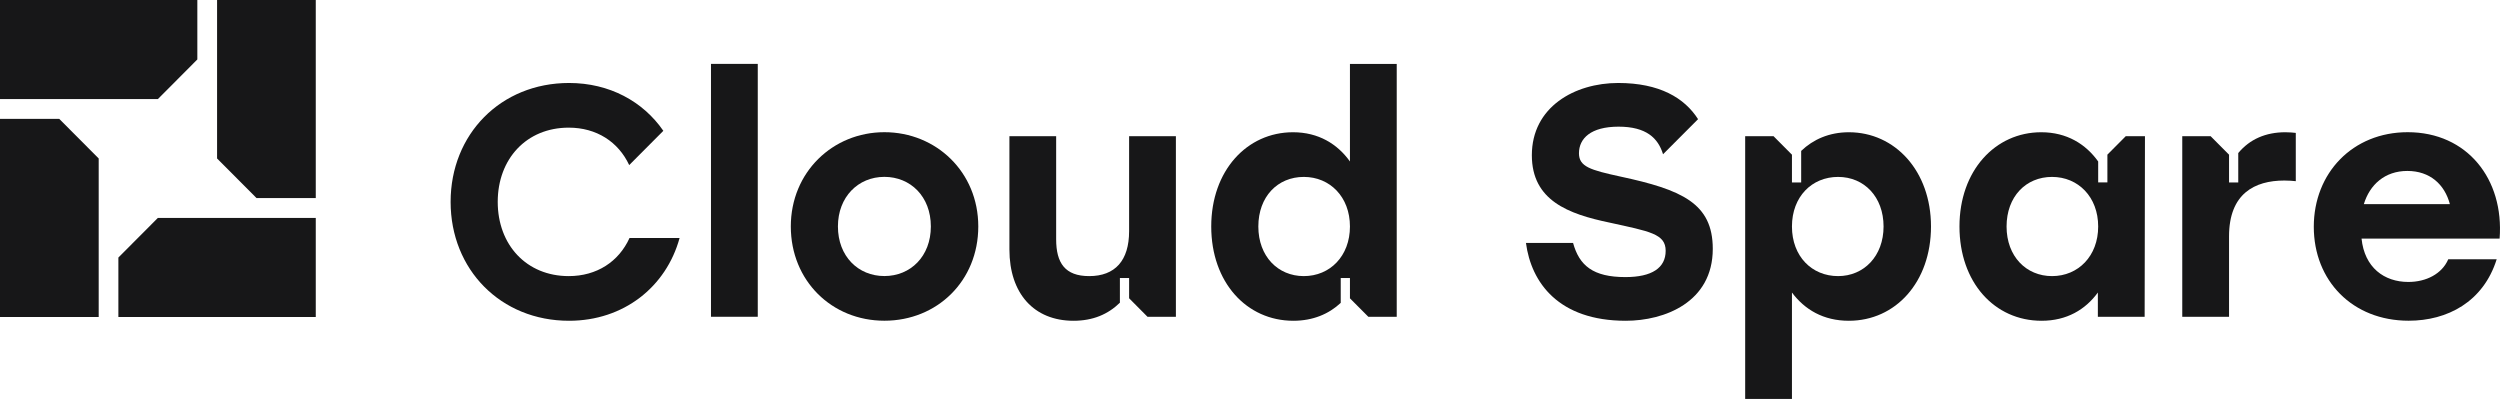
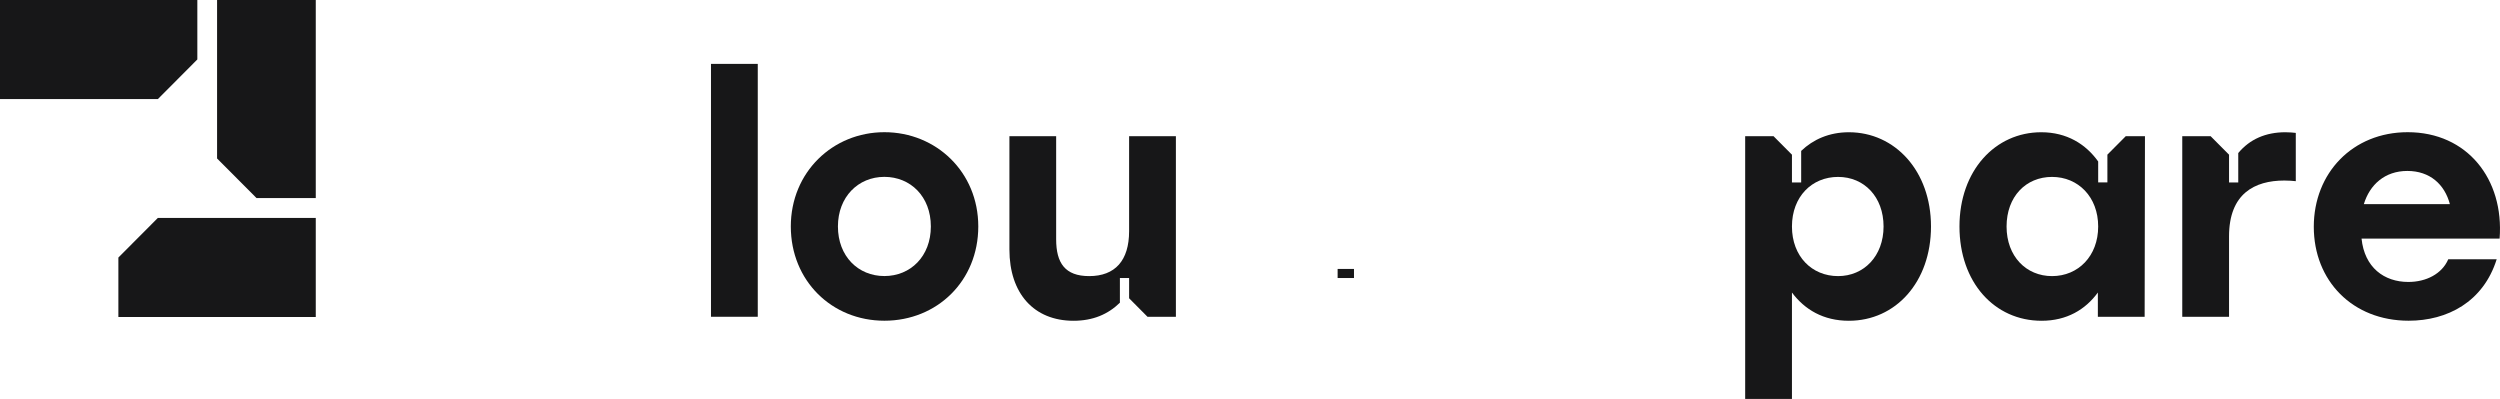
<svg xmlns="http://www.w3.org/2000/svg" width="188" height="30" viewBox="0 0 188 30" fill="none">
  <g id="biaÅe-v2 2" clip-path="url(#clip0_696_659)">
    <g id="Warstwa 3">
      <g id="Group">
        <g id="Group_2">
-           <path id="Vector" d="M7.422 11.917V23.838H0V8.937H4.453L7.422 11.917Z" fill="#171718" />
          <path id="Vector_2" d="M16.324 11.917V0H23.746V14.897H19.293L16.324 11.917Z" fill="#171718" />
          <path id="Vector_3" d="M11.871 7.451H0V0H14.84V4.47L11.871 7.451Z" fill="#171718" />
          <path id="Vector_4" d="M11.871 16.387H23.746V23.838H8.902V19.367L11.871 16.387Z" fill="#171718" />
        </g>
        <g id="Group_3">
-           <path id="Vector_5" d="M47.34 17.898C46.532 19.676 44.88 20.763 42.768 20.763C39.594 20.763 37.429 18.416 37.429 15.181C37.429 11.945 39.594 9.599 42.768 9.599C44.859 9.599 46.5 10.665 47.316 12.415L49.883 9.838C48.361 7.627 45.827 6.24 42.793 6.24C37.651 6.24 33.886 10.093 33.886 15.181C33.886 20.269 37.651 24.122 42.793 24.122C46.897 24.122 50.096 21.578 51.105 17.898H47.34Z" fill="#171718" />
          <path id="Vector_6" d="M53.466 4.804H56.984V23.821H53.466V4.804Z" fill="#171718" />
          <path id="Vector_7" d="M73.567 17.029C73.567 21.129 70.467 24.118 66.506 24.118C62.545 24.118 59.469 21.105 59.469 17.029C59.469 12.954 62.619 9.941 66.506 9.941C70.393 9.941 73.567 12.929 73.567 17.029ZM63.012 17.029C63.012 19.277 64.538 20.759 66.506 20.759C68.474 20.759 70 19.277 70 17.029C70 14.782 68.474 13.3 66.506 13.3C64.538 13.3 63.012 14.806 63.012 17.029Z" fill="#171718" />
          <path id="Vector_8" d="M84.909 10.242V17.379C84.909 19.602 83.851 20.763 81.907 20.763C80.087 20.763 79.423 19.775 79.423 17.997V10.242H75.908V18.762C75.908 22.072 77.754 24.122 80.727 24.122C82.19 24.122 83.322 23.636 84.216 22.763V20.347H84.909V22.43L86.295 23.825H88.427V10.242H84.909Z" fill="#171718" />
-           <path id="Vector_9" d="M101.516 4.808V12.143C100.581 10.834 99.154 9.945 97.235 9.945C93.766 9.945 91.085 12.835 91.085 17.033C91.085 21.232 93.742 24.122 97.26 24.122C98.736 24.122 99.929 23.611 100.823 22.776V20.347H101.516V22.434L102.902 23.825H105.034V4.808H101.516ZM98.047 20.763C96.103 20.763 94.627 19.281 94.627 17.033C94.627 14.786 96.079 13.304 98.047 13.304C100.015 13.304 101.516 14.811 101.516 17.033C101.516 19.256 100.015 20.763 98.047 20.763Z" fill="#171718" />
-           <path id="Vector_10" d="M121.863 13.279C119.599 12.785 118.738 12.538 118.738 11.526C118.738 10.414 119.624 9.525 121.715 9.525C123.806 9.525 124.692 10.389 125.061 11.6L127.694 8.961C126.673 7.36 124.79 6.24 121.69 6.24C118.418 6.24 115.195 8.043 115.195 11.674C115.195 15.082 117.951 16.095 121.026 16.737C124.052 17.404 125.258 17.577 125.258 18.861C125.258 20.145 124.225 20.837 122.232 20.837C119.796 20.837 118.763 19.972 118.295 18.268H114.752C115.146 21.257 117.213 24.122 122.256 24.122C125.16 24.122 128.801 22.739 128.801 18.713C128.801 15.28 126.463 14.267 121.863 13.279Z" fill="#171718" />
          <path id="Vector_11" d="M139.036 9.945C137.56 9.945 136.35 10.484 135.448 11.349V13.72H134.755V11.633L133.369 10.241H131.237V30H134.755V21.998C135.714 23.282 137.117 24.122 139.036 24.122C142.554 24.122 145.211 21.207 145.211 17.033C145.211 12.859 142.505 9.945 139.036 9.945ZM138.224 20.763C136.256 20.763 134.755 19.281 134.755 17.033C134.755 14.786 136.256 13.304 138.224 13.304C140.192 13.304 141.644 14.811 141.644 17.033C141.644 19.256 140.167 20.763 138.224 20.763Z" fill="#171718" />
          <path id="Vector_12" d="M159.858 10.241L158.476 11.629V13.716H157.783V12.143C156.848 10.834 155.421 9.945 153.502 9.945C150.033 9.945 147.352 12.835 147.352 17.033C147.352 21.232 149.984 24.122 153.527 24.122C155.421 24.122 156.824 23.282 157.759 21.998V23.825H161.277L161.301 10.241H159.858ZM154.314 20.763C152.371 20.763 150.894 19.281 150.894 17.033C150.894 14.786 152.346 13.304 154.314 13.304C156.282 13.304 157.783 14.811 157.783 17.033C157.783 19.256 156.282 20.763 154.314 20.763Z" fill="#171718" />
          <path id="Vector_13" d="M171.856 9.945C170.388 9.945 169.179 10.468 168.317 11.509V13.72H167.624V11.633L166.238 10.241H164.106V23.825H167.624V17.774C167.624 14.564 169.543 13.576 171.782 13.576C172.176 13.576 172.373 13.6 172.643 13.625V9.994C172.422 9.97 172.176 9.945 171.856 9.945Z" fill="#171718" />
          <path id="Vector_14" d="M187.971 17.943H177.589C177.81 20.116 179.286 21.203 181.107 21.203C182.46 21.203 183.641 20.586 184.108 19.499H187.75C186.741 22.71 184.035 24.118 181.131 24.118C176.9 24.118 173.997 21.105 173.997 17.054C173.997 13.004 176.924 9.941 181.058 9.941C185.535 9.941 188.316 13.473 187.971 17.943ZM177.761 15.35H184.231C183.838 13.868 182.731 12.855 181.033 12.855C179.335 12.855 178.204 13.893 177.761 15.35Z" fill="#171718" />
          <path id="Vector_15" d="M85.077 20.224H83.847V20.907H85.077V20.224Z" fill="#171718" />
          <path id="Vector_16" d="M101.82 20.224H100.589V20.907H101.82V20.224Z" fill="#171718" />
        </g>
      </g>
    </g>
  </g>
  <defs>
    <clipPath id="clip0_696_659">
      <rect width="188" height="30" fill="white" />
    </clipPath>
  </defs>
</svg>